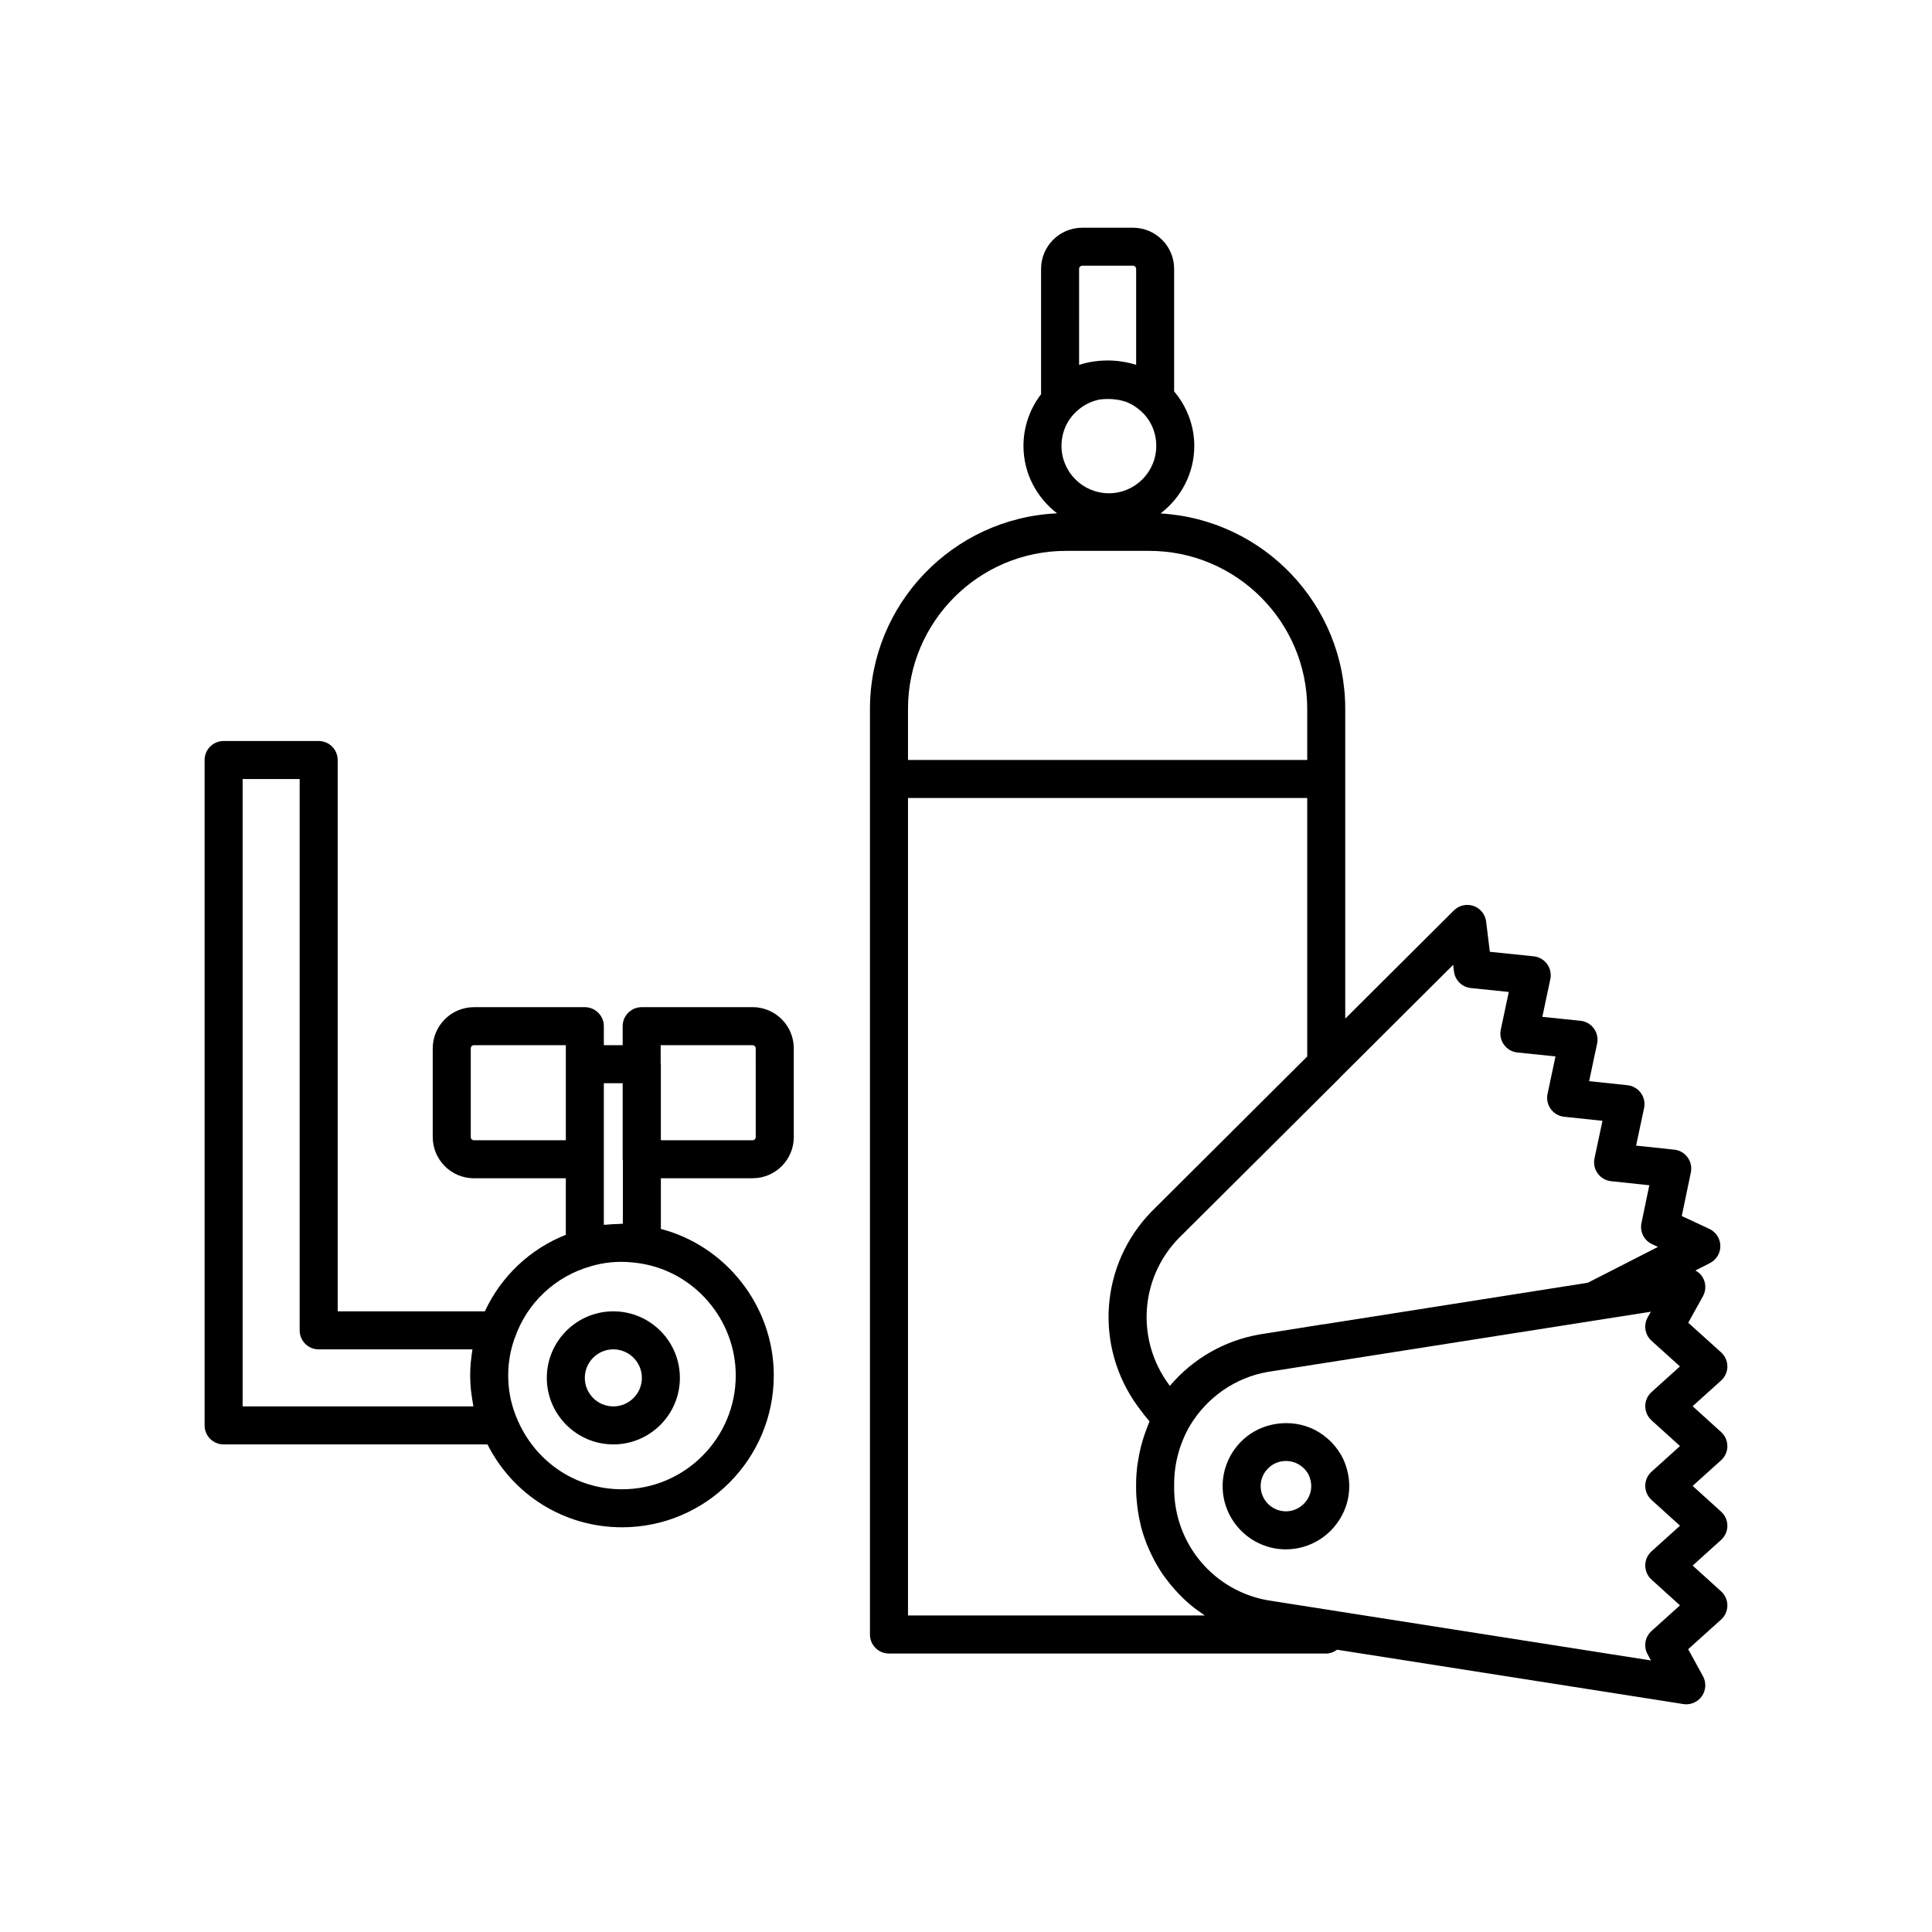
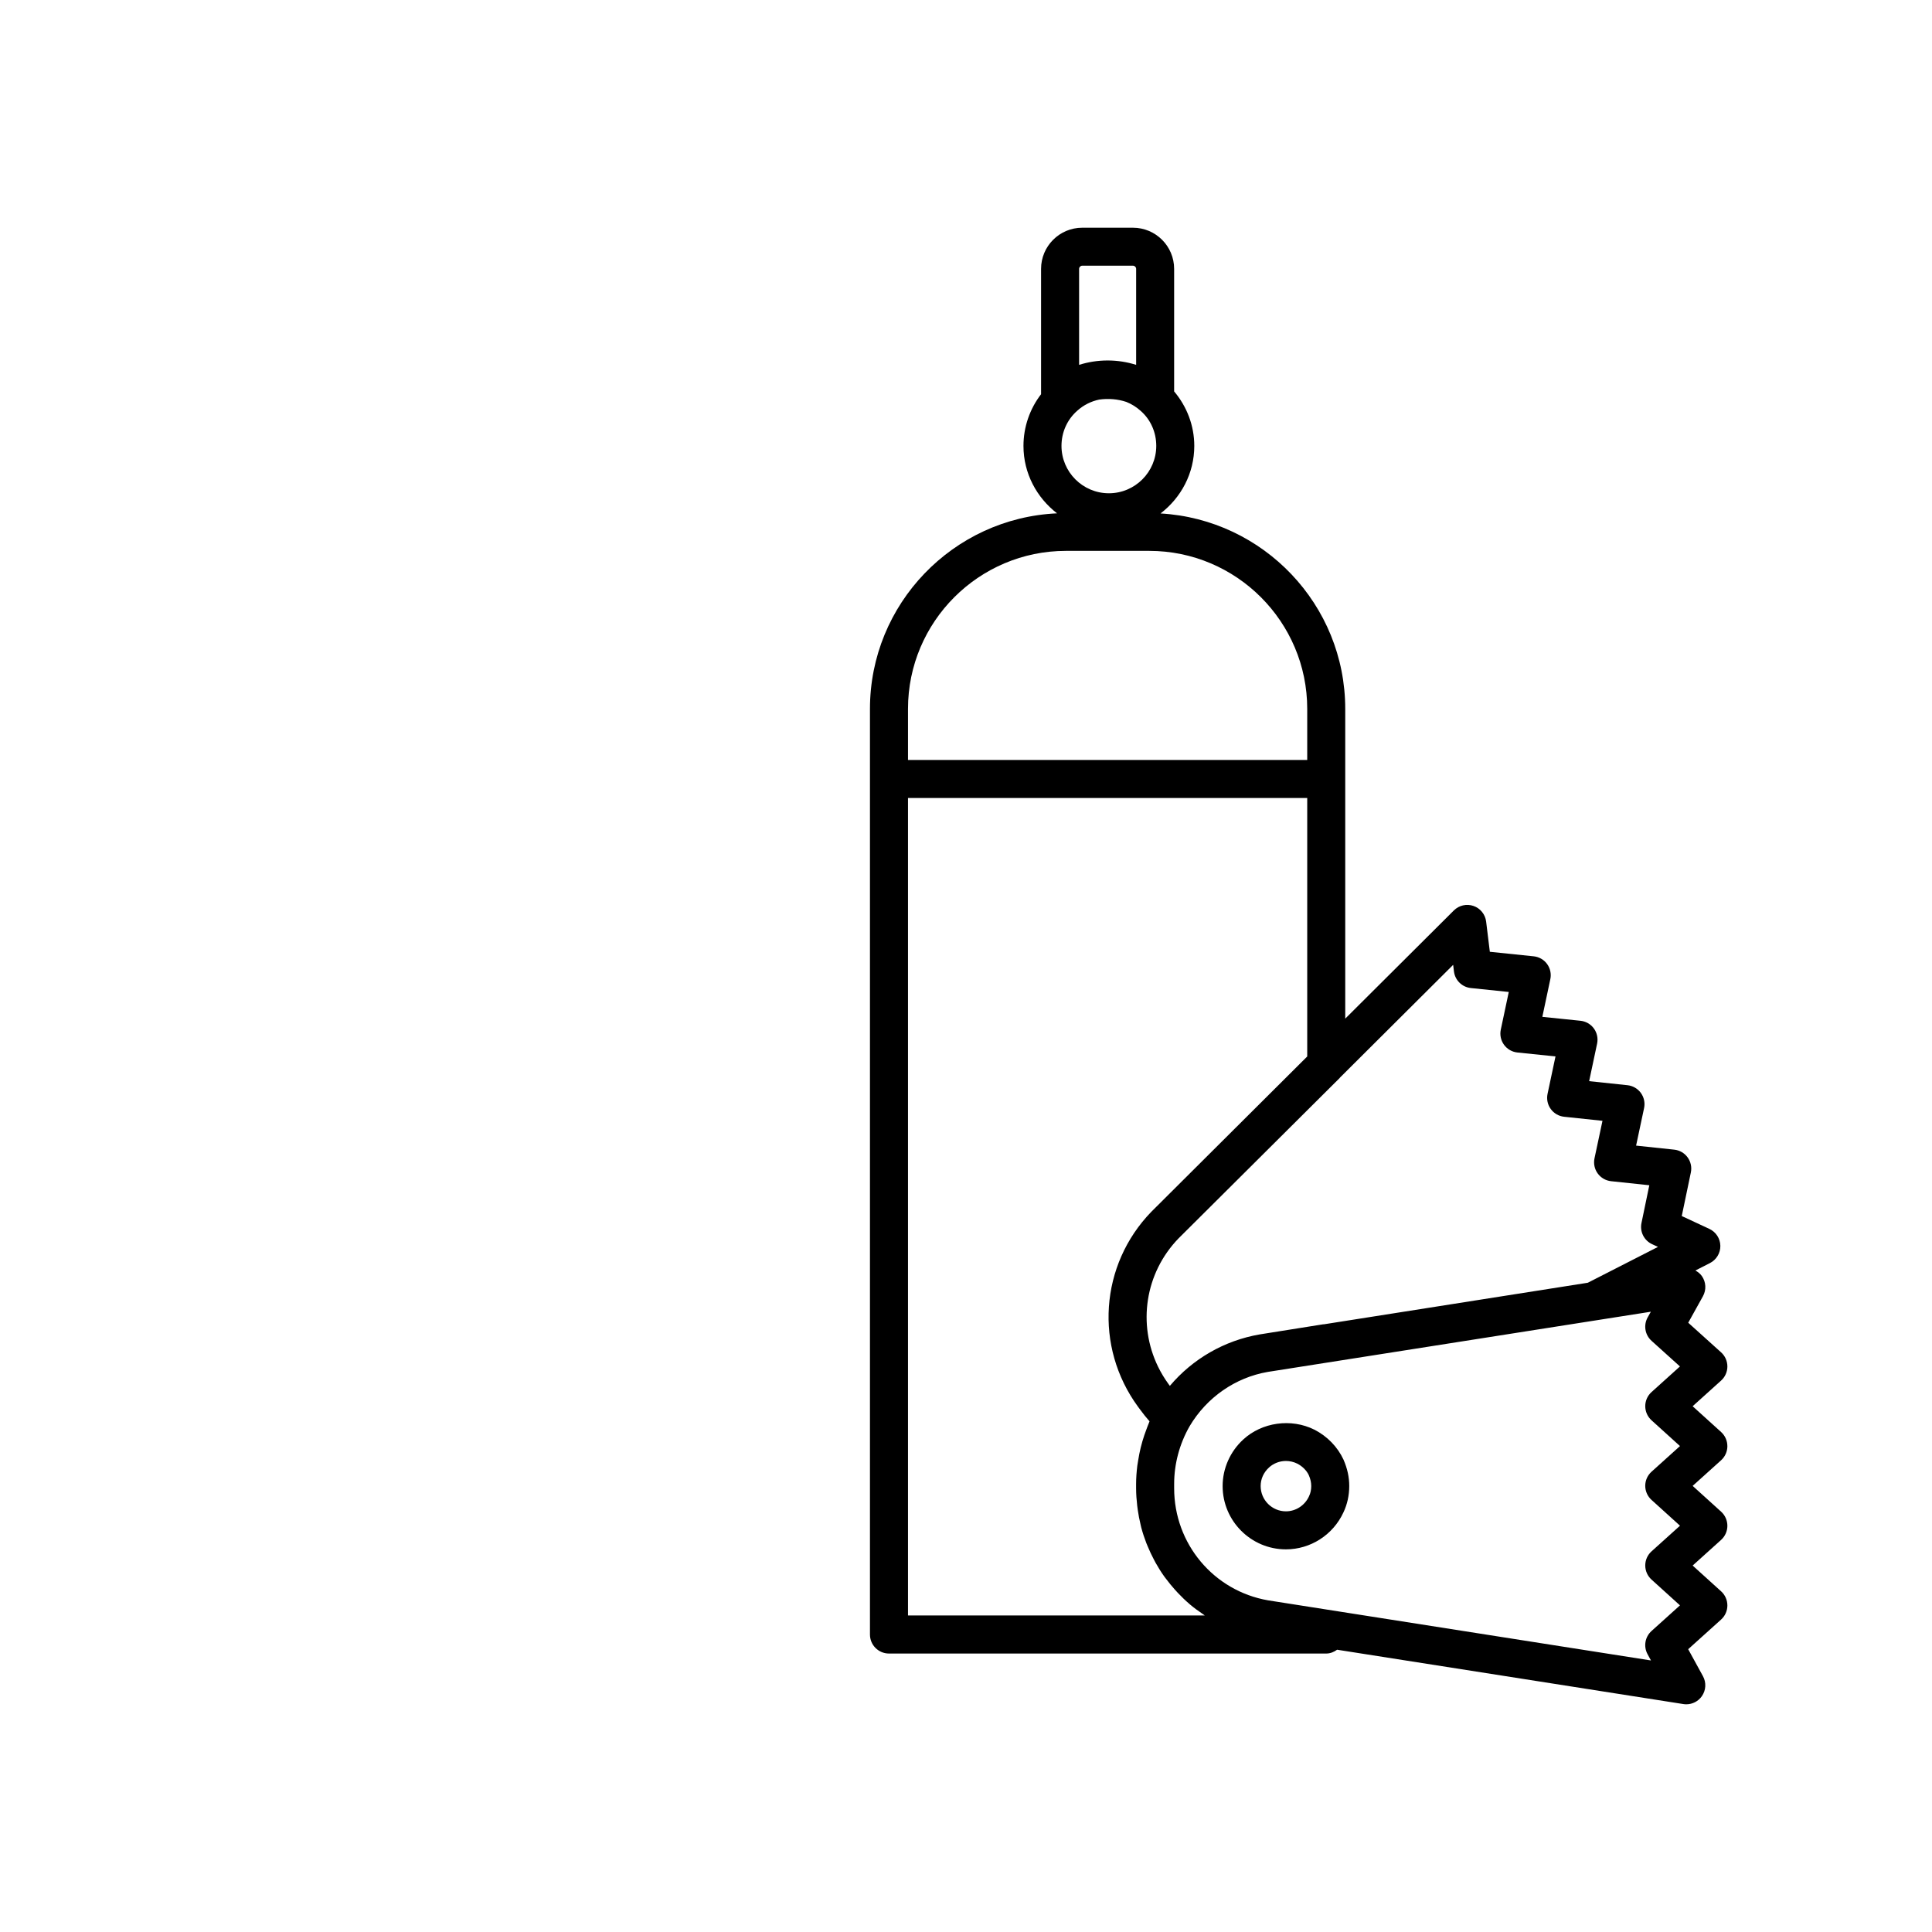
<svg xmlns="http://www.w3.org/2000/svg" fill="#000000" width="800px" height="800px" version="1.1" viewBox="144 144 512 512">
  <g>
    <path d="m601.77 527.24c0-1.426-0.602-2.781-1.656-3.738l-7.547-6.836 7.539-6.797c1.062-0.953 1.668-2.316 1.668-3.742s-0.605-2.789-1.668-3.742l-8.707-7.848 3.902-7.027c0.93-1.684 0.82-3.75-0.277-5.324-0.453-0.648-1.059-1.121-1.727-1.488l3.867-1.977c1.711-0.875 2.781-2.656 2.746-4.578-0.035-1.926-1.168-3.664-2.914-4.477l-7.312-3.402 2.41-11.559c0.293-1.391-0.023-2.84-0.859-3.992-0.84-1.152-2.125-1.895-3.543-2.043l-10.109-1.07 2.117-9.949c0.297-1.398-0.016-2.856-0.852-4.008-0.84-1.156-2.129-1.902-3.547-2.051l-10.16-1.074 2.109-9.949c0.297-1.398-0.016-2.856-0.855-4.012-0.84-1.156-2.137-1.898-3.559-2.043l-10.098-1.039 2.117-9.988c0.297-1.398-0.016-2.856-0.855-4.012s-2.137-1.898-3.559-2.043l-11.617-1.199-0.98-8c-0.23-1.91-1.535-3.523-3.356-4.152-1.816-0.621-3.836-0.164-5.199 1.195l-28.785 28.676v-82.09c0-27.629-21.699-50.223-48.945-51.793 5.398-4.141 8.941-10.586 8.941-17.898 0-5.402-1.984-10.48-5.34-14.441v-32.48c0-6.012-4.891-10.902-10.902-10.902h-13.461c-6.012 0-10.902 4.891-10.902 10.902v33.219c-2.977 3.871-4.664 8.664-4.664 13.703 0 7.293 3.527 13.723 8.902 17.867-27.539 1.246-49.582 23.977-49.582 51.824v245.3c0 2.781 2.254 5.039 5.039 5.039h115.88c1.094 0 2.051-0.422 2.879-1.012l91.758 14.402c0.262 0.043 0.527 0.062 0.781 0.062 1.625 0 3.172-0.789 4.121-2.144 1.105-1.57 1.219-3.637 0.289-5.32l-3.91-7.137 8.723-7.859c1.059-0.953 1.664-2.309 1.664-3.738 0-1.426-0.602-2.785-1.656-3.738l-7.547-6.836 7.539-6.797c1.059-0.953 1.664-2.309 1.664-3.738 0-1.426-0.602-2.785-1.656-3.738l-7.547-6.836 7.543-6.797c1.055-0.953 1.66-2.309 1.66-3.738zm-72.457-125.8c0.281 2.332 2.144 4.16 4.481 4.402l10.047 1.039-2.117 9.988c-0.297 1.398 0.016 2.856 0.859 4.012 0.84 1.156 2.129 1.898 3.551 2.043l10.09 1.039-2.109 9.934c-0.297 1.395 0.016 2.852 0.852 4.004 0.84 1.156 2.129 1.902 3.547 2.051l10.16 1.074-2.117 9.945c-0.297 1.398 0.016 2.856 0.852 4.008 0.84 1.156 2.129 1.898 3.547 2.051l10.129 1.074-2.078 10.012c-0.48 2.289 0.684 4.609 2.805 5.598l1.57 0.727-18.602 9.5-69.957 11.016c-0.047 0.008-0.094-0.016-0.145-0.008l-16.848 2.684c-9.379 1.621-17.762 6.481-23.805 13.637l-0.34-0.461c-1.082-1.484-2.016-3.035-2.793-4.633-5.453-11.195-3.488-24.781 5.438-33.996l42.691-42.488c0.035-0.035 0.043-0.082 0.078-0.113l30-29.883zm-99.797-148.62c1.648-1.488 3.648-2.477 5.789-2.926 2.406-0.336 4.906-0.145 7.191 0.621 1.367 0.551 2.652 1.336 3.789 2.367 2.633 2.289 4.137 5.672 4.137 9.281 0 6.926-5.633 12.559-12.555 12.559-6.926 0-12.562-5.633-12.562-12.559 0.004-3.609 1.508-6.988 4.211-9.344zm0.457-37.578c0-0.441 0.383-0.828 0.828-0.828h13.461c0.441 0 0.828 0.387 0.828 0.828v25.449c-2.414-0.762-4.965-1.16-7.559-1.16s-5.141 0.398-7.559 1.16zm-3.481 74.746h22.066c23.086 0 41.871 18.781 41.871 41.867v13.551h-105.8v-13.551c0-23.086 18.781-41.867 41.863-41.867zm-41.863 282.13v-216.64h105.8v68.5l-41.305 41.145c-13.652 14.066-15.16 35.777-3.559 51.648l0.684 0.922c0.711 0.98 1.496 1.949 2.32 2.887 0.023 0.027 0.043 0.059 0.066 0.086-0.09 0.199-0.148 0.406-0.23 0.602-0.215 0.5-0.391 1.012-0.586 1.523-0.395 1.031-0.75 2.07-1.059 3.129-0.164 0.562-0.316 1.125-0.457 1.691-0.266 1.086-0.48 2.184-0.656 3.285-0.082 0.508-0.184 1.012-0.246 1.523-0.195 1.605-0.32 3.215-0.32 4.836v1.16c0 1.562 0.121 3.094 0.293 4.613 0.047 0.414 0.105 0.824 0.164 1.234 0.18 1.25 0.418 2.484 0.711 3.695 0.066 0.27 0.113 0.543 0.184 0.809 0.379 1.43 0.84 2.824 1.367 4.191 0.133 0.344 0.285 0.676 0.426 1.016 0.453 1.086 0.949 2.144 1.496 3.18 0.172 0.328 0.336 0.66 0.516 0.984 0.711 1.266 1.477 2.492 2.316 3.672 0.148 0.207 0.312 0.402 0.465 0.605 0.734 0.988 1.512 1.934 2.332 2.852 0.27 0.301 0.535 0.594 0.812 0.887 0.973 1.023 1.984 2.012 3.066 2.93 0.039 0.031 0.07 0.066 0.109 0.102 1.117 0.941 2.305 1.805 3.523 2.625 0.145 0.098 0.273 0.219 0.422 0.312zm197.04-30.625 7.547 6.836-7.543 6.797c-1.059 0.953-1.664 2.309-1.664 3.738 0 1.426 0.602 2.785 1.656 3.738l7.547 6.836-7.543 6.797c-1.738 1.566-2.164 4.117-1.039 6.168l0.895 1.637-101.47-15.93c-14.422-2.504-24.891-14.992-24.891-29.695v-1.16c0-5.32 1.426-10.621 4.082-15.266 4.547-7.672 12.129-12.93 20.734-14.418l101.51-15.949-0.852 1.527c-1.137 2.051-0.707 4.613 1.039 6.184l7.527 6.789-7.527 6.789c-1.062 0.953-1.668 2.309-1.668 3.734 0 1.426 0.602 2.785 1.656 3.742l7.547 6.836-7.543 6.801c-1.059 0.953-1.664 2.309-1.664 3.738 0.004 1.418 0.605 2.777 1.664 3.731z" />
    <path d="m492.33 522.88c-6.18-3.094-13.941-1.949-18.859 2.606-3.469 3.18-5.461 7.676-5.461 12.332 0 9.254 7.527 16.777 16.777 16.777 6.523 0 12.496-3.844 15.242-9.801 1.004-2.102 1.535-4.516 1.535-6.977 0-2.344-0.48-4.598-1.531-7.023-1.578-3.371-4.297-6.176-7.703-7.914zm-1.402 17.59c-0.016 0.031-0.031 0.059-0.039 0.09-1.102 2.402-3.492 3.957-6.102 3.957-3.695 0-6.699-3.008-6.699-6.699 0-1.863 0.777-3.606 2.215-4.918 1.188-1.102 2.824-1.73 4.488-1.73 1.031 0 2.086 0.25 2.996 0.707 1.383 0.703 2.488 1.836 3.059 3.055 0.438 1.016 0.645 1.934 0.645 2.887 0 0.973-0.191 1.891-0.562 2.652z" />
-     <path d="m343.44 410.91h-29.387c-2.785 0-5.039 2.254-5.039 5.039v5.039h-4.992v-5.039c0-2.781-2.254-5.039-5.039-5.039h-29.371c-6.027 0-10.934 4.906-10.934 10.934v23.477c0 6.027 4.906 10.934 10.934 10.934h24.336v14.98c-9.477 3.742-17.164 11.02-21.457 20.289h-39v-146.11c0-2.781-2.254-5.039-5.039-5.039h-25.191c-2.785 0-5.039 2.254-5.039 5.039v176.33c0 2.781 2.254 5.039 5.039 5.039h69.926c6.773 13.414 20.363 21.965 35.672 21.965 22.168 0 40.203-18.055 40.203-40.254 0-18.34-12.652-34.32-29.922-38.809v-13.438h24.305c6.023 0 10.918-4.894 10.918-10.914l-0.004-23.516c0-6.019-4.894-10.914-10.918-10.914zm-34.426 20.152v20.152c0 0.078 0.043 0.145 0.047 0.227v16.855c-0.406 0.004-0.816 0.059-1.227 0.07-0.969 0.023-1.922 0.074-2.883 0.168-0.309 0.031-0.621 0.016-0.93 0.055v-37.527zm-39.402 15.113c-0.496 0-0.855-0.359-0.855-0.855v-23.477c0-0.496 0.359-0.855 0.855-0.855h24.336v25.191zm-61.312 70.535v-166.26h15.113v146.11c0 2.781 2.254 5.039 5.039 5.039h40.758v0.004c-0.164 0.922-0.273 1.855-0.371 2.789-0.023 0.215-0.066 0.426-0.086 0.645-0.102 1.148-0.152 2.305-0.152 3.465 0 1.297 0.074 2.578 0.199 3.848 0.039 0.422 0.109 0.836 0.164 1.254 0.109 0.844 0.234 1.684 0.395 2.516 0.039 0.195 0.051 0.398 0.094 0.594zm130.68-8.211c0 16.641-13.516 30.176-30.125 30.176-12.363 0-23.301-7.379-28.035-19.172-0.082-0.164-0.137-0.336-0.195-0.5l-0.195-0.516c-1.16-3.141-1.75-6.5-1.75-9.988 0-3.363 0.566-6.652 1.676-9.777 0.074-0.156 0.137-0.312 0.195-0.477 3.211-9.031 10.617-15.988 19.91-18.637 3.438-1.059 7.211-1.426 10.824-1.078 0.691 0.07 1.375 0.113 2.082 0.238 14.602 2.129 25.613 14.91 25.613 29.73zm5.297-63.16c0 0.461-0.379 0.84-0.84 0.84h-24.305v-20.152c0-0.078-0.043-0.148-0.047-0.227v-4.812h24.348c0.461 0 0.84 0.375 0.84 0.84z" />
-     <path d="m288.91 509.15c0 9.723 7.91 17.633 17.633 17.633 9.723 0 17.633-7.91 17.633-17.633 0-9.723-7.91-17.633-17.633-17.633-9.723 0-17.633 7.91-17.633 17.633zm25.191 0c0 4.168-3.391 7.559-7.559 7.559s-7.559-3.391-7.559-7.559c0-4.168 3.391-7.559 7.559-7.559 4.168 0.004 7.559 3.391 7.559 7.559z" />
  </g>
</svg>